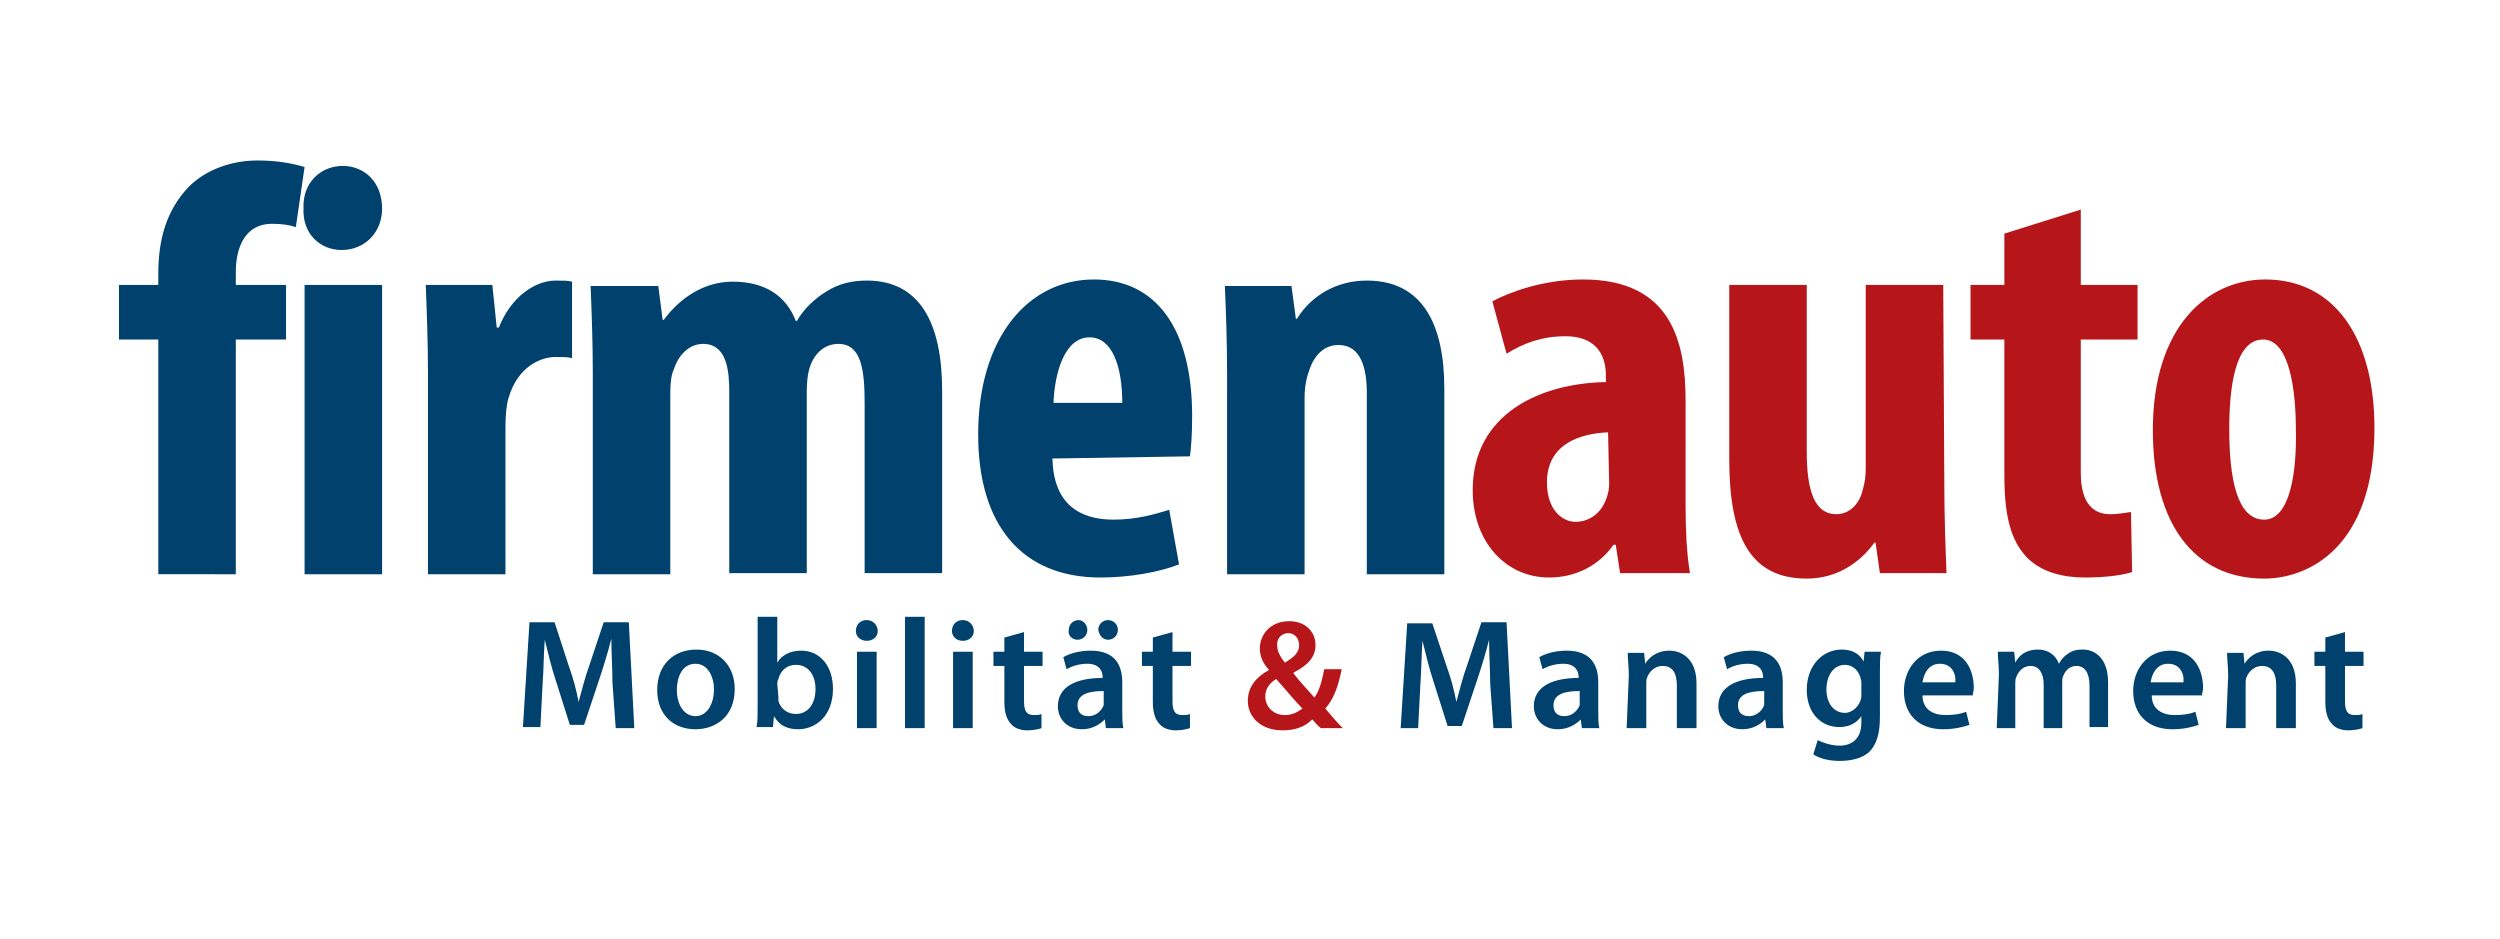
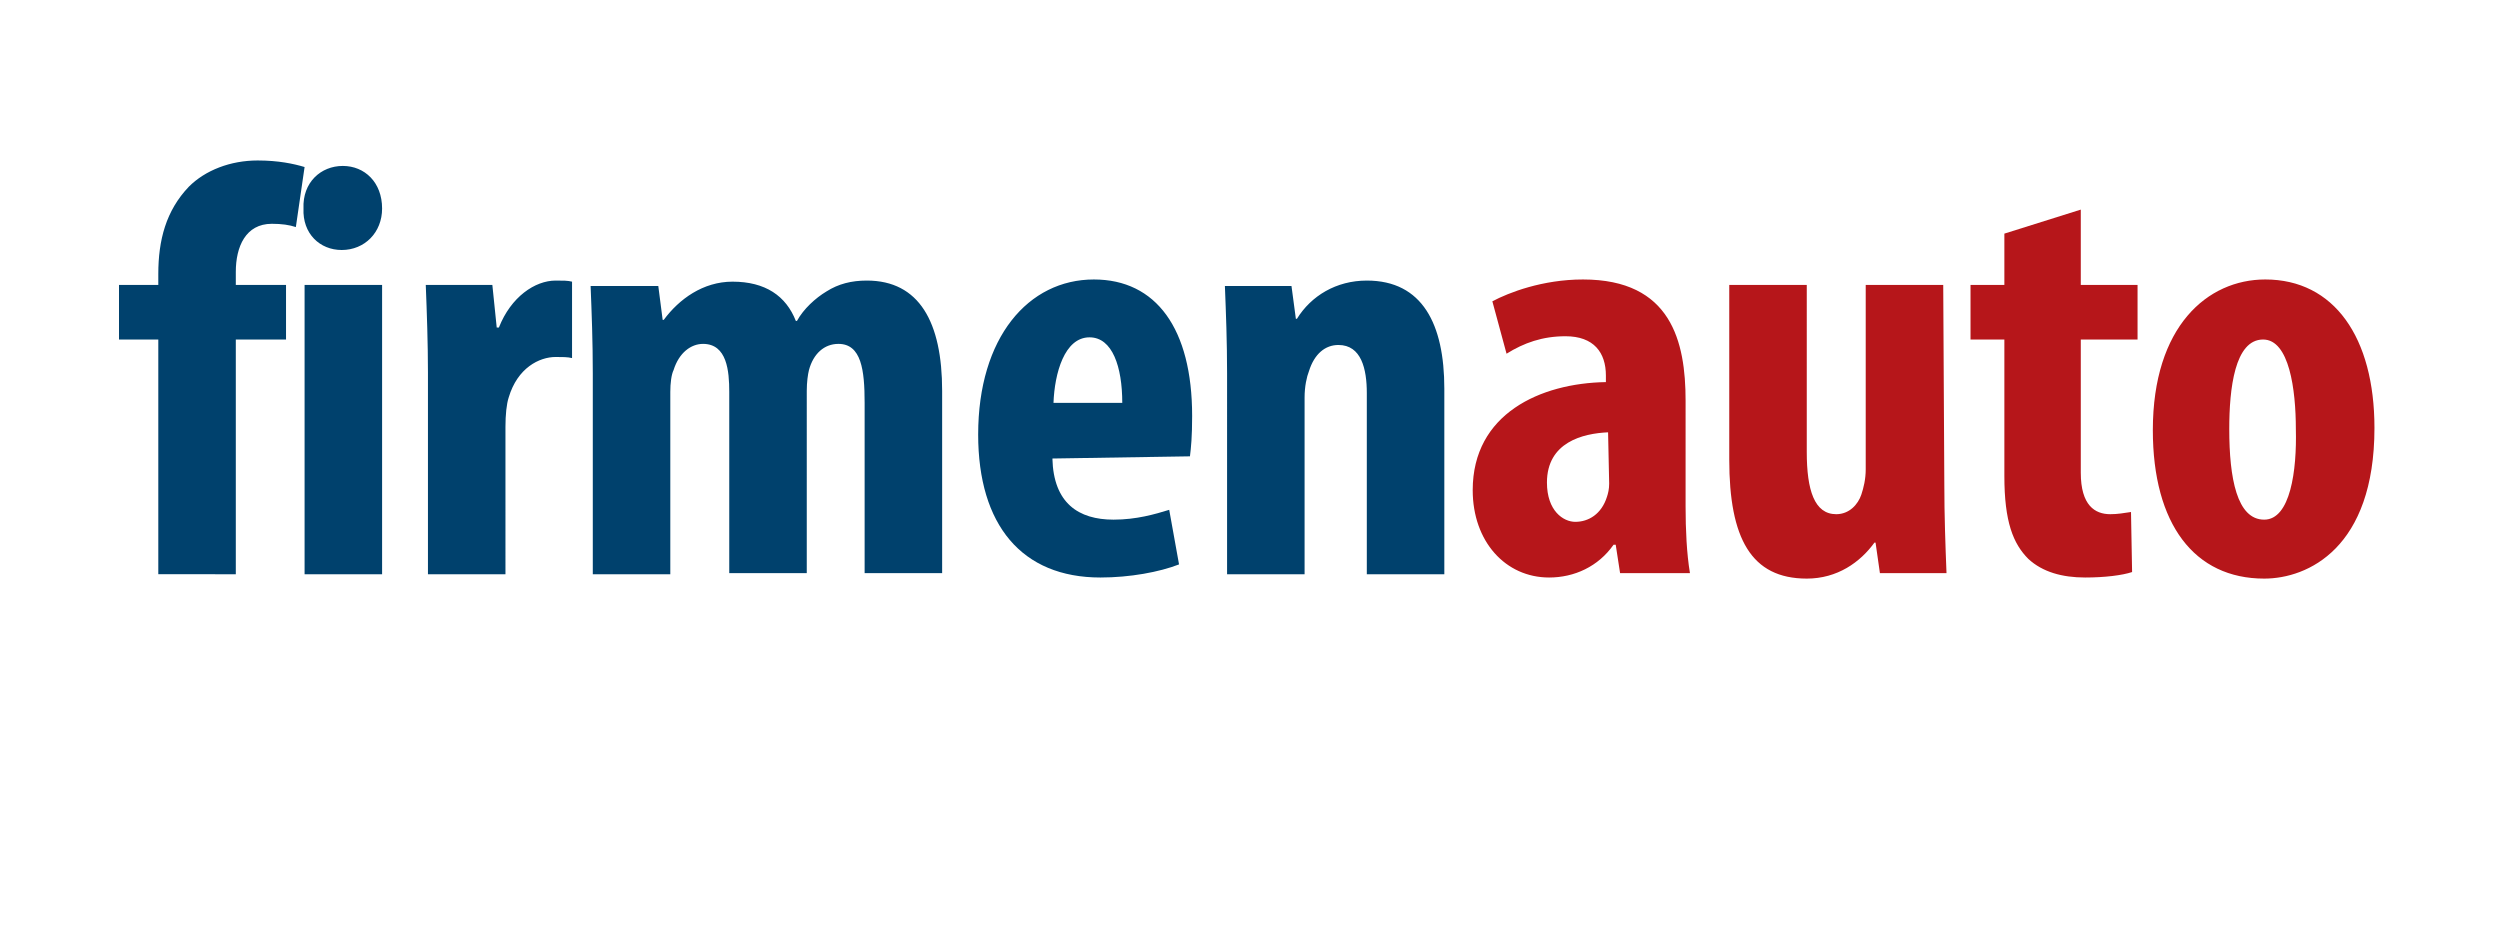
<svg xmlns="http://www.w3.org/2000/svg" version="1.1" id="Ebene_1" x="0px" y="0px" viewBox="0 0 229 86" style="enable-background:new 0 0 229 86;" xml:space="preserve">
  <style type="text/css">
	.st0{fill:#B6161A;}
	.st1{fill:#00416D;}
</style>
  <g>
    <path class="st0" d="M154.4,36.7c0-5.4-1.3-11.1-9.4-11.1c-3.7,0-6.8,1.2-8.3,2l1.3,4.8c1.6-1,3.3-1.6,5.4-1.6   c2.6,0,3.7,1.5,3.7,3.6v0.6c-6,0.1-12.2,2.9-12.2,9.9c0,4.7,3,8,7,8c2.3,0,4.5-1,5.9-3h0.2l0.4,2.6h6.4c-0.3-1.8-0.4-4-0.4-6.1   L154.4,36.7L154.4,36.7z M147.4,44.3c0,0.5-0.1,0.9-0.2,1.2c-0.5,1.6-1.7,2.3-2.9,2.3c-1.1,0-2.6-1-2.6-3.6c0-3.7,3.3-4.5,5.6-4.6   L147.4,44.3L147.4,44.3z M178,26.1h-7.1V43c0,0.9-0.2,1.7-0.4,2.3c-0.3,0.9-1.1,1.8-2.3,1.8c-2,0-2.7-2.2-2.7-5.7V26.1h-7.1v16   c0,7.2,2,10.9,7.1,10.9c2.8,0,4.9-1.5,6.2-3.3h0.1l0.4,2.8h6.1c-0.1-2.5-0.2-5.3-0.2-8.1L178,26.1L178,26.1z M183.6,21.4v4.7h-3.1   v5h3.1v12.5c0,4.2,0.8,6.2,2.2,7.6c1.3,1.2,3.1,1.7,5.2,1.7c1.8,0,3.4-0.2,4.3-0.5l-0.1-5.5c-0.7,0.1-1.2,0.2-1.9,0.2   c-1.4,0-2.7-0.8-2.7-3.8V31.1h5.2v-5h-5.2v-6.9L183.6,21.4L183.6,21.4z M207.4,53c4,0,10.1-2.8,10.1-13.8c0-8.3-3.7-13.6-10-13.6   c-5.3,0-10.3,4.3-10.3,13.8C197.2,48,201,53,207.4,53L207.4,53L207.4,53z M207.4,47.6c-2.5,0-3.2-3.8-3.2-8.3   c0-3.7,0.5-8.2,3.1-8.2c2.4,0,3,4.6,3,8.2C210.4,43.1,209.8,47.6,207.4,47.6L207.4,47.6L207.4,47.6z" />
    <path class="st1" d="M21.6,52.6V31.1h4.6v-5h-4.6v-1.2c0-2.3,0.9-4.4,3.3-4.4c0.9,0,1.6,0.1,2.2,0.3l0.8-5.5   c-1-0.3-2.4-0.6-4.3-0.6c-2.5,0-4.8,0.9-6.3,2.4c-2.1,2.2-2.8,4.9-2.8,8v1h-3.6v5h3.6v21.5L21.6,52.6L21.6,52.6z M35,52.6V26.1   h-7.1v26.5H35L35,52.6z M31.3,22.9c2.1,0,3.7-1.6,3.7-3.8c0-2.4-1.6-3.9-3.6-3.9c-2,0-3.7,1.5-3.6,3.9   C27.7,21.4,29.3,22.9,31.3,22.9L31.3,22.9L31.3,22.9z M39.2,52.6h7.1V39.1c0-1.1,0.1-2.1,0.3-2.7c0.8-2.7,2.8-3.7,4.3-3.7   c0.6,0,1.1,0,1.5,0.1v-7c-0.4-0.1-0.8-0.1-1.5-0.1c-1.9,0-4.1,1.5-5.2,4.3h-0.2l-0.4-3.9H39c0.1,2.5,0.2,5.4,0.2,8V52.6L39.2,52.6z    M54.3,52.6h7.1V35.9c0-0.8,0.1-1.6,0.3-2c0.5-1.6,1.6-2.4,2.7-2.4c2.2,0,2.4,2.5,2.4,4.4v16.6h7.1V35.8c0-0.8,0.1-1.5,0.2-1.9   c0.4-1.5,1.4-2.4,2.7-2.4c2.1,0,2.4,2.4,2.4,5.4v15.6h7.1V35.8c0-6.3-2.1-10.1-6.9-10.1c-1.4,0-2.6,0.3-3.7,1   c-1,0.6-2.1,1.6-2.7,2.7h-0.1c-0.9-2.3-2.8-3.6-5.8-3.6c-2.7,0-4.9,1.6-6.3,3.5h-0.1l-0.4-3.1h-6.2c0.1,2.5,0.2,5.1,0.2,8V52.6   L54.3,52.6z M109,41.8c0.1-0.8,0.2-1.8,0.2-3.7c0-8-3.3-12.5-9-12.5c-6,0-10.6,5.3-10.6,14.2c0,8.3,4,13.1,11.2,13.1   c2.7,0,5.4-0.5,7.2-1.2l-0.9-5c-1.3,0.4-3,0.9-5.1,0.9c-3.2,0-5.5-1.5-5.6-5.6L109,41.8L109,41.8z M96.5,36.9c0.1-2.7,1-6,3.3-6   c2.1,0,3,2.7,3,6H96.5L96.5,36.9z M112.4,52.6h7.1V36.4c0-1,0.2-1.9,0.4-2.4c0.5-1.6,1.5-2.4,2.7-2.4c2.1,0,2.6,2.2,2.6,4.4v16.6   h7.1v-17c0-5.9-2-9.9-7.1-9.9c-2.8,0-5.1,1.4-6.4,3.5h-0.1l-0.4-3h-6.1c0.1,2.5,0.2,5.1,0.2,8L112.4,52.6L112.4,52.6z" />
-     <path class="st1" d="M136.8,66.7h1.7L138,57h-2.3l-1.3,3.9c-0.4,1.1-0.7,2.3-1,3.4h0c-0.2-1.1-0.5-2.2-0.9-3.3l-1.3-3.9h-2.3   l-0.6,9.6h1.6l0.2-3.9c0.1-1.3,0.1-2.8,0.2-4.1h0c0.3,1.2,0.6,2.5,1,3.7l1.3,4.1h1.3l1.4-4.2c0.4-1.2,0.8-2.5,1.1-3.7h0   c0,1.3,0.1,2.8,0.1,4L136.8,66.7L136.8,66.7z M146.4,62.5c0-1.5-0.6-2.9-2.9-2.9c-1.1,0-2,0.3-2.5,0.6l0.3,1.1   c0.5-0.3,1.2-0.5,1.9-0.5c1.2,0,1.4,0.8,1.4,1.2v0.1c-2.6,0-4.1,0.9-4.1,2.6c0,1.1,0.8,2.1,2.2,2.1c0.9,0,1.6-0.4,2.1-0.9h0   l0.1,0.8h1.6c-0.1-0.4-0.1-1-0.1-1.7L146.4,62.5L146.4,62.5z M144.7,64.2c0,0.1,0,0.3,0,0.4c-0.2,0.5-0.7,1-1.4,1c-0.6,0-1-0.3-1-1   c0-1.1,1.2-1.3,2.4-1.3L144.7,64.2L144.7,64.2z M149,66.7h1.8v-4.1c0-0.2,0-0.4,0.1-0.6c0.2-0.5,0.7-1,1.4-1c1,0,1.3,0.8,1.3,1.8   v3.9h1.8v-4.1c0-2.2-1.3-3-2.5-3c-1.2,0-1.9,0.7-2.2,1.2h0l-0.1-1h-1.5c0,0.6,0.1,1.3,0.1,2.1L149,66.7L149,66.7z M163.3,62.5   c0-1.5-0.6-2.9-2.9-2.9c-1.1,0-2,0.3-2.5,0.6l0.3,1.1c0.5-0.3,1.2-0.5,1.9-0.5c1.2,0,1.4,0.8,1.4,1.2v0.1c-2.6,0-4.1,0.9-4.1,2.6   c0,1.1,0.8,2.1,2.2,2.1c0.9,0,1.6-0.4,2.1-0.9h0l0.1,0.8h1.6c-0.1-0.4-0.1-1-0.1-1.7L163.3,62.5L163.3,62.5z M161.6,64.2   c0,0.1,0,0.3,0,0.4c-0.2,0.5-0.7,1-1.4,1c-0.6,0-1-0.3-1-1c0-1.1,1.2-1.3,2.4-1.3L161.6,64.2L161.6,64.2z M172.2,61.7   c0-1,0-1.5,0.1-2h-1.5l-0.1,0.9h0c-0.3-0.6-0.9-1.1-2-1.1c-1.7,0-3.2,1.4-3.2,3.7c0,2,1.2,3.4,3,3.4c0.9,0,1.6-0.4,2-1h0v0.6   c0,1.5-0.9,2.1-2,2.1c-0.8,0-1.6-0.3-2-0.5l-0.4,1.3c0.6,0.4,1.5,0.6,2.4,0.6c1,0,2-0.2,2.7-0.8c0.7-0.7,1-1.7,1-3.2L172.2,61.7   L172.2,61.7z M170.5,63.6c0,0.2,0,0.4-0.1,0.6c-0.2,0.6-0.8,1.1-1.4,1.1c-1.1,0-1.7-1-1.7-2.1c0-1.4,0.7-2.3,1.7-2.3   c0.7,0,1.2,0.5,1.4,1.1c0,0.1,0.1,0.3,0.1,0.5L170.5,63.6L170.5,63.6z M180.7,63.7c0-0.2,0.1-0.4,0.1-0.7c0-1.5-0.7-3.4-3-3.4   c-2.2,0-3.4,1.8-3.4,3.7c0,2.1,1.3,3.5,3.6,3.5c1,0,1.8-0.2,2.4-0.4l-0.3-1.2c-0.5,0.2-1.1,0.3-1.9,0.3c-1.1,0-2.1-0.5-2.1-1.8   L180.7,63.7L180.7,63.7z M176.1,62.5c0.1-0.7,0.5-1.7,1.6-1.7c1.2,0,1.5,1.1,1.4,1.7H176.1L176.1,62.5z M182.9,66.7h1.7v-4.1   c0-0.2,0-0.4,0.1-0.6c0.2-0.5,0.6-1,1.3-1c0.8,0,1.2,0.7,1.2,1.7v4h1.7v-4.2c0-0.2,0-0.4,0.1-0.6c0.2-0.5,0.6-0.9,1.2-0.9   c0.8,0,1.2,0.7,1.2,1.8v3.8h1.7v-4.1c0-2.2-1.2-3-2.3-3c-0.6,0-1,0.1-1.4,0.4c-0.3,0.2-0.6,0.5-0.8,0.9h0c-0.3-0.8-1-1.3-1.9-1.3   c-1.2,0-1.8,0.6-2.1,1.2h0l-0.1-1h-1.5c0,0.6,0.1,1.3,0.1,2.1L182.9,66.7L182.9,66.7z M201.7,63.7c0-0.2,0.1-0.4,0.1-0.7   c0-1.5-0.7-3.4-3-3.4c-2.2,0-3.4,1.8-3.4,3.7c0,2.1,1.3,3.5,3.6,3.5c1,0,1.8-0.2,2.4-0.4l-0.3-1.2c-0.5,0.2-1.1,0.3-1.9,0.3   c-1.1,0-2.1-0.5-2.1-1.8L201.7,63.7L201.7,63.7z M197,62.5c0.1-0.7,0.5-1.7,1.6-1.7c1.2,0,1.5,1.1,1.4,1.7H197L197,62.5z    M203.9,66.7h1.8v-4.1c0-0.2,0-0.4,0.1-0.6c0.2-0.5,0.7-1,1.4-1c1,0,1.3,0.8,1.3,1.8v3.9h1.8v-4.1c0-2.2-1.3-3-2.5-3   c-1.2,0-1.9,0.7-2.2,1.2h0l-0.1-1h-1.5c0,0.6,0.1,1.3,0.1,2.1L203.9,66.7L203.9,66.7z M213,58.4v1.3h-1V61h1v3.3   c0,0.9,0.2,1.6,0.6,2c0.3,0.4,0.9,0.6,1.5,0.6c0.5,0,1-0.1,1.3-0.2l0-1.3c-0.2,0.1-0.4,0.1-0.7,0.1c-0.7,0-0.9-0.4-0.9-1.3V61h1.7   v-1.3h-1.7v-1.8L213,58.4L213,58.4z" />
-     <path class="st0" d="M123,66.7c-0.6-0.6-1.1-1.2-1.6-1.8c0.8-0.9,1.2-2.1,1.5-3.6h-1.6c-0.2,1-0.4,1.9-0.9,2.6   c-0.5-0.6-1.3-1.4-1.9-2.2v-0.1c1.4-0.7,2-1.5,2-2.5c0-1.3-1-2.2-2.4-2.2c-1.8,0-2.7,1.3-2.7,2.5c0,0.7,0.3,1.4,0.8,1.9v0.1   c-1.1,0.6-1.9,1.5-1.9,2.8c0,1.4,1.1,2.7,3.2,2.7c1.1,0,2-0.3,2.7-1c0.3,0.3,0.5,0.6,0.8,0.8L123,66.7L123,66.7z M117.7,65.5   c-1.1,0-1.8-0.8-1.8-1.7c0-0.8,0.5-1.3,1-1.6c0.9,1,1.8,2.1,2.4,2.7C118.9,65.2,118.4,65.5,117.7,65.5L117.7,65.5L117.7,65.5z    M118,58c0.7,0,1,0.6,1,1.1c0,0.7-0.5,1.1-1.3,1.6c-0.4-0.5-0.7-1-0.7-1.5C116.9,58.6,117.3,58,118,58L118,58L118,58z" />
-     <path class="st1" d="M56.4,66.7h1.7L57.6,57h-2.3l-1.3,3.9c-0.4,1.1-0.7,2.3-1,3.4h0c-0.2-1.1-0.5-2.2-0.9-3.3L50.8,57h-2.3   l-0.6,9.6h1.6l0.2-3.9c0.1-1.3,0.1-2.8,0.2-4.1h0c0.3,1.2,0.6,2.5,1,3.7l1.3,4.1h1.3l1.4-4.2c0.4-1.2,0.8-2.5,1.1-3.7h0   c0,1.3,0.1,2.8,0.1,4L56.4,66.7L56.4,66.7z M63.7,66.8c1.8,0,3.6-1.1,3.6-3.7c0-2.1-1.4-3.6-3.5-3.6c-2.1,0-3.6,1.4-3.6,3.7   C60.2,65.5,61.7,66.8,63.7,66.8L63.7,66.8L63.7,66.8z M63.7,65.6c-1,0-1.7-1-1.7-2.4c0-1.2,0.5-2.4,1.7-2.4c1.2,0,1.7,1.3,1.7,2.3   C65.4,64.6,64.7,65.6,63.7,65.6L63.7,65.6L63.7,65.6z M69.4,64.7c0,0.7,0,1.5-0.1,1.9h1.5l0.1-1h0c0.5,0.9,1.3,1.2,2.2,1.2   c1.6,0,3.2-1.2,3.2-3.7c0-2.1-1.2-3.5-2.9-3.5c-1,0-1.8,0.4-2.2,1.1h0v-4.2h-1.8L69.4,64.7L69.4,64.7z M71.2,62.7   c0-0.2,0-0.3,0.1-0.5c0.2-0.8,0.8-1.3,1.6-1.3c1.2,0,1.8,1,1.8,2.2c0,1.4-0.7,2.3-1.8,2.3c-0.8,0-1.4-0.5-1.6-1.2   c0-0.1,0-0.3,0-0.4L71.2,62.7L71.2,62.7z M80.3,66.7v-7h-1.8v7H80.3L80.3,66.7z M79.4,58.7c0.6,0,1-0.4,1-0.9c0-0.5-0.4-1-1-1   c-0.6,0-1,0.4-1,1C78.4,58.3,78.8,58.7,79.4,58.7L79.4,58.7L79.4,58.7z M82.9,66.7h1.8V56.5h-1.8V66.7L82.9,66.7z M89.1,66.7v-7   h-1.8v7H89.1L89.1,66.7z M88.2,58.7c0.6,0,1-0.4,1-0.9c0-0.5-0.4-1-1-1c-0.6,0-1,0.4-1,1C87.2,58.3,87.6,58.7,88.2,58.7L88.2,58.7   L88.2,58.7z M92,58.4v1.3h-1V61h1v3.3c0,0.9,0.2,1.6,0.6,2c0.3,0.4,0.9,0.6,1.5,0.6c0.5,0,1-0.1,1.3-0.2l0-1.3   c-0.2,0.1-0.4,0.1-0.7,0.1c-0.7,0-0.9-0.4-0.9-1.3V61h1.7v-1.3h-1.7v-1.8L92,58.4L92,58.4z M102.8,62.5c0-1.5-0.6-2.9-2.9-2.9   c-1.1,0-2,0.3-2.5,0.6l0.3,1.1c0.5-0.3,1.2-0.5,1.9-0.5c1.2,0,1.4,0.8,1.4,1.2v0.1c-2.6,0-4.1,0.9-4.1,2.6c0,1.1,0.8,2.1,2.2,2.1   c0.9,0,1.6-0.4,2.1-0.9h0l0.1,0.8h1.6c-0.1-0.4-0.1-1-0.1-1.7L102.8,62.5L102.8,62.5z M101.1,64.2c0,0.1,0,0.3,0,0.4   c-0.2,0.5-0.7,1-1.4,1c-0.6,0-1-0.3-1-1c0-1.1,1.2-1.3,2.4-1.3V64.2L101.1,64.2z M98.7,58.6c0.5,0,0.9-0.4,0.9-0.9   c0-0.5-0.4-0.9-0.8-0.9c-0.5,0-0.9,0.4-0.9,0.9C97.8,58.2,98.2,58.6,98.7,58.6L98.7,58.6L98.7,58.6z M101.5,58.6   c0.5,0,0.9-0.4,0.9-0.9c0-0.5-0.4-0.9-0.9-0.9c-0.5,0-0.9,0.4-0.9,0.9C100.7,58.2,101,58.6,101.5,58.6L101.5,58.6L101.5,58.6z    M105.6,58.4v1.3h-1V61h1v3.3c0,0.9,0.2,1.6,0.6,2c0.3,0.4,0.9,0.6,1.5,0.6c0.5,0,1-0.1,1.3-0.2l0-1.3c-0.2,0.1-0.4,0.1-0.7,0.1   c-0.7,0-0.9-0.4-0.9-1.3V61h1.7v-1.3h-1.7v-1.8L105.6,58.4L105.6,58.4z" />
  </g>
</svg>